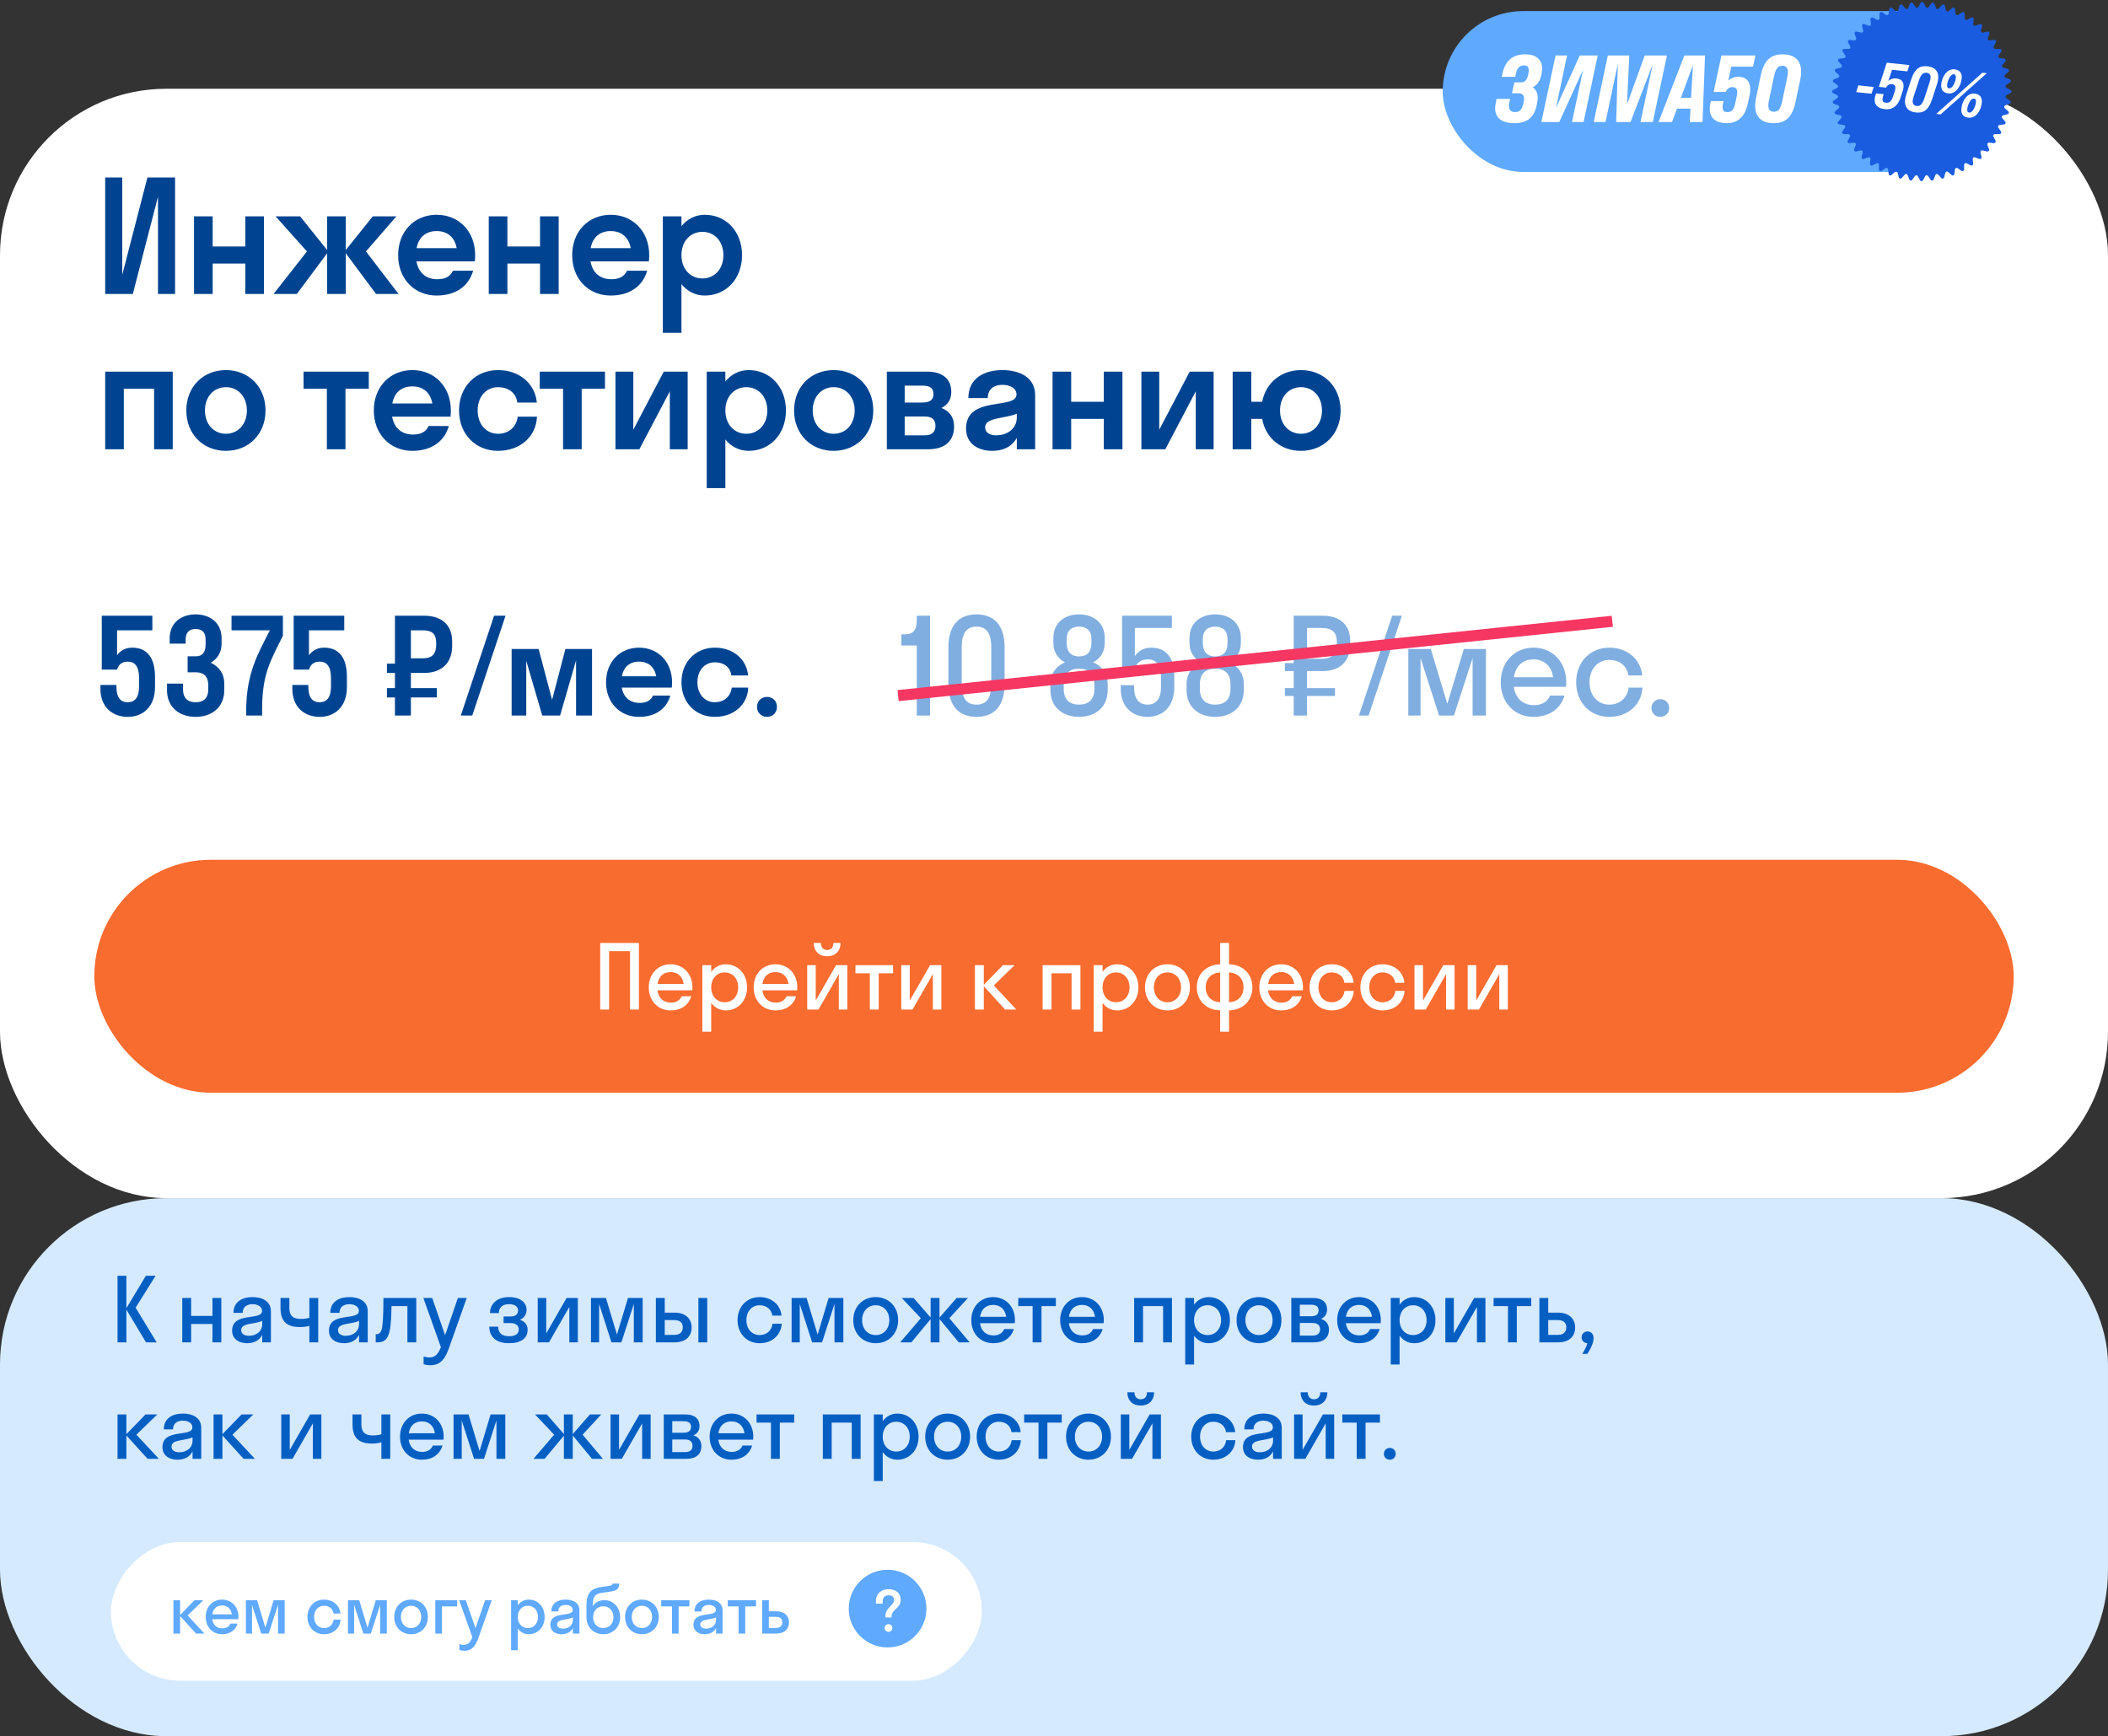
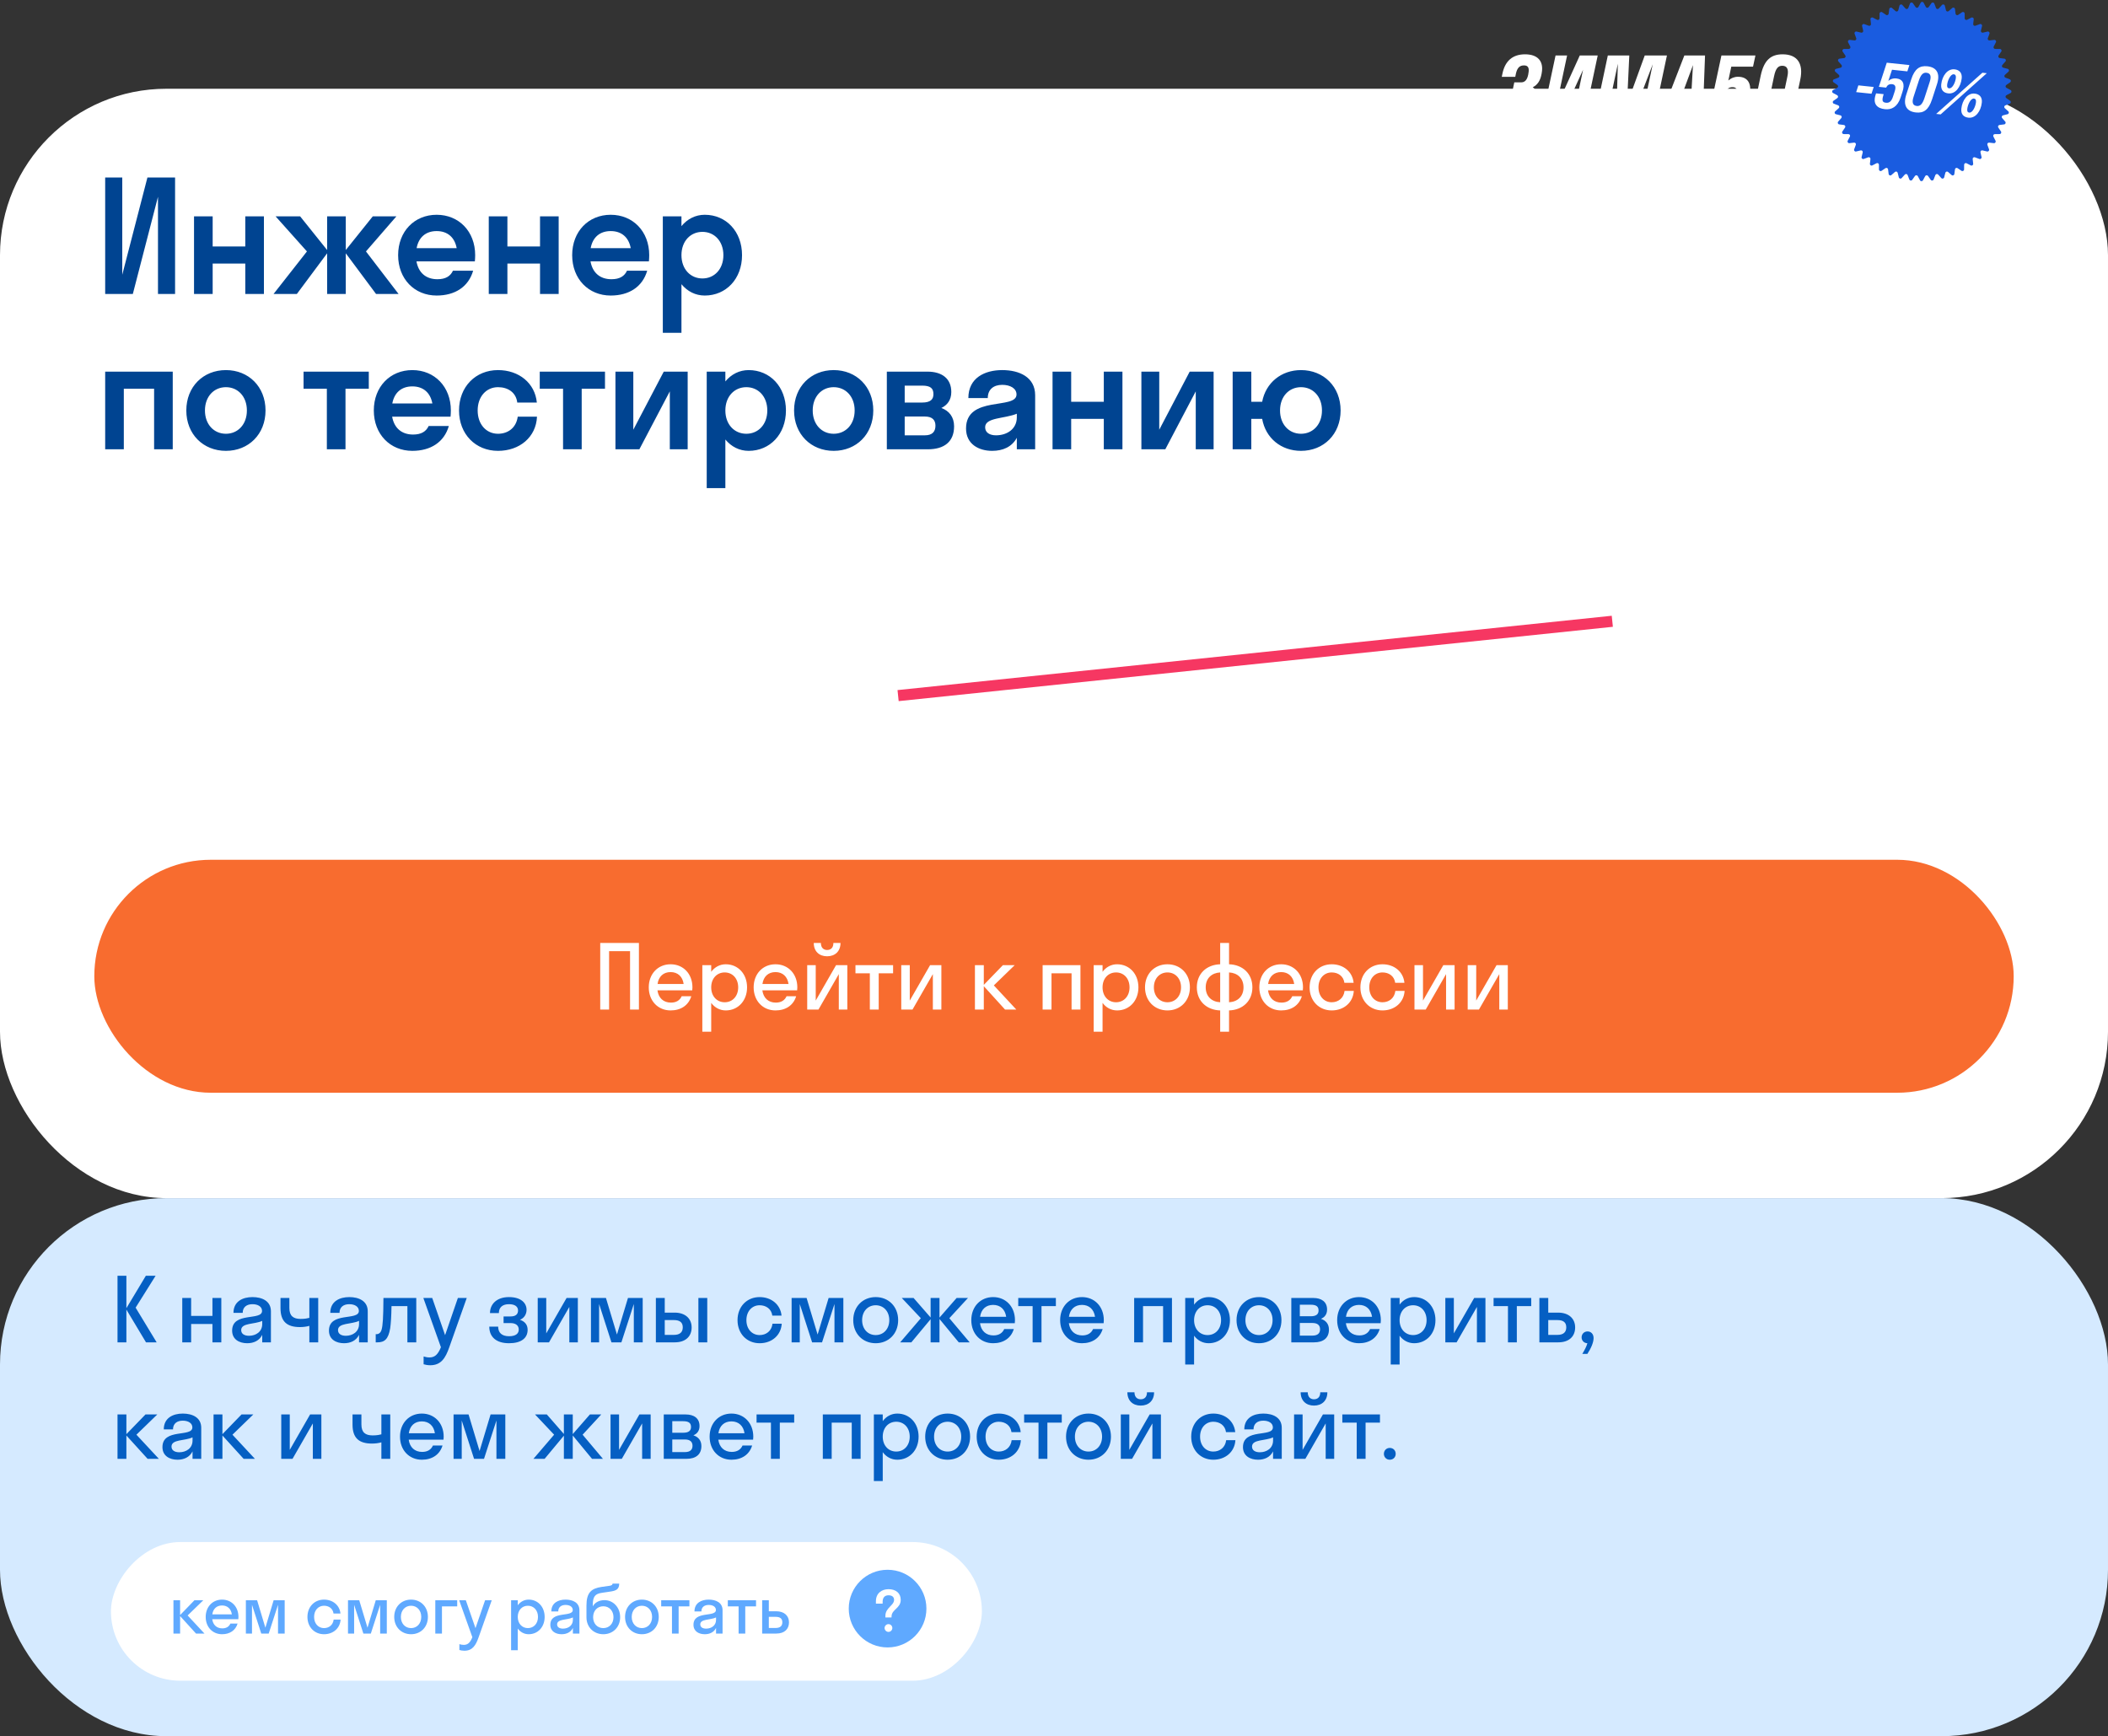
<svg xmlns="http://www.w3.org/2000/svg" width="380" height="313" viewBox="0 0 380 313" fill="none">
  <rect x="0" y="0" width="380" height="313" fill="#333333" stroke="none" />
  <rect y="16" width="380" height="200" rx="30" fill="white" />
  <path d="M26.576 32H31.56V53H28.48V35.472L23.944 53H18.96V32H22.04V49.528L26.576 32ZM38.336 53H34.976V39H38.336V44.432H44.216V39H47.576V53H44.216V47.512H38.336V53ZM62.331 39V45.076L67.203 39H71.459L65.971 45.328L71.851 53H67.791L62.331 45.664V53H58.971V45.664L53.511 53H49.311L55.331 45.328L49.675 39H54.099L58.971 45.076V39H62.331ZM85.601 47.12H75.073C75.437 49.164 76.781 50.34 78.853 50.34C80.337 50.34 81.205 49.78 81.653 48.8H85.293C84.453 51.712 82.017 53.28 78.713 53.28C74.709 53.28 71.769 50.284 71.769 46C71.769 41.716 74.709 38.72 78.713 38.72C82.717 38.72 85.657 41.716 85.657 46C85.657 46.392 85.629 46.756 85.601 47.12ZM78.713 41.66C76.753 41.66 75.465 42.78 75.101 44.74H82.325C81.961 42.78 80.673 41.66 78.713 41.66ZM91.468 53H88.108V39H91.468V44.432H97.348V39H100.708V53H97.348V47.512H91.468V53ZM116.976 47.12H106.448C106.812 49.164 108.156 50.34 110.228 50.34C111.712 50.34 112.58 49.78 113.028 48.8H116.668C115.828 51.712 113.392 53.28 110.088 53.28C106.084 53.28 103.144 50.284 103.144 46C103.144 41.716 106.084 38.72 110.088 38.72C114.092 38.72 117.032 41.716 117.032 46C117.032 46.392 117.004 46.756 116.976 47.12ZM110.088 41.66C108.128 41.66 106.84 42.78 106.476 44.74H113.7C113.336 42.78 112.048 41.66 110.088 41.66ZM122.843 60H119.483V39H122.843V40.764C123.907 39.476 125.363 38.72 127.043 38.72C130.879 38.72 133.763 41.716 133.763 46C133.763 50.284 130.879 53.28 127.043 53.28C125.363 53.28 123.907 52.524 122.843 51.236V60ZM126.623 50.2C128.779 50.2 130.403 48.52 130.403 46C130.403 43.48 128.779 41.8 126.623 41.8C124.467 41.8 122.843 43.48 122.843 46C122.843 48.52 124.467 50.2 126.623 50.2ZM22.32 81H18.96V67H31.14V81H27.78V70.08H22.32V81ZM40.725 81.28C36.638 81.28 33.586 78.284 33.586 74C33.586 69.716 36.638 66.72 40.725 66.72C44.813 66.72 47.865 69.716 47.865 74C47.865 78.284 44.813 81.28 40.725 81.28ZM40.725 78.2C42.882 78.2 44.505 76.52 44.505 74C44.505 71.48 42.882 69.8 40.725 69.8C38.569 69.8 36.946 71.48 36.946 74C36.946 76.52 38.569 78.2 40.725 78.2ZM62.281 81H58.921V70.08H54.721V67H66.481V70.08H62.281V81ZM81.218 75.12H70.69C71.054 77.164 72.398 78.34 74.47 78.34C75.954 78.34 76.822 77.78 77.27 76.8H80.91C80.07 79.712 77.634 81.28 74.33 81.28C70.326 81.28 67.386 78.284 67.386 74C67.386 69.716 70.326 66.72 74.33 66.72C78.334 66.72 81.274 69.716 81.274 74C81.274 74.392 81.246 74.756 81.218 75.12ZM74.33 69.66C72.37 69.66 71.082 70.78 70.718 72.74H77.942C77.578 70.78 76.29 69.66 74.33 69.66ZM93.246 72.572C93.022 70.724 91.538 69.8 89.774 69.8C87.674 69.8 86.106 71.48 86.106 74C86.106 76.52 87.674 78.2 89.774 78.2C91.538 78.2 93.05 77.164 93.33 75.12H96.802C96.634 78.816 93.666 81.28 89.774 81.28C85.742 81.28 82.746 78.284 82.746 74C82.746 69.716 85.742 66.72 89.774 66.72C93.554 66.72 96.438 69.072 96.774 72.572H93.246ZM104.859 81H101.499V70.08H97.299V67H109.059V70.08H104.859V81ZM123.964 81H120.744V70.556L115.256 81H110.944V67H114.164V77.472L119.652 67H123.964V81ZM130.758 88H127.398V67H130.758V68.764C131.822 67.476 133.278 66.72 134.958 66.72C138.794 66.72 141.678 69.716 141.678 74C141.678 78.284 138.794 81.28 134.958 81.28C133.278 81.28 131.822 80.524 130.758 79.236V88ZM134.538 78.2C136.694 78.2 138.318 76.52 138.318 74C138.318 71.48 136.694 69.8 134.538 69.8C132.382 69.8 130.758 71.48 130.758 74C130.758 76.52 132.382 78.2 134.538 78.2ZM150.284 81.28C146.196 81.28 143.144 78.284 143.144 74C143.144 69.716 146.196 66.72 150.284 66.72C154.372 66.72 157.424 69.716 157.424 74C157.424 78.284 154.372 81.28 150.284 81.28ZM150.284 78.2C152.44 78.2 154.064 76.52 154.064 74C154.064 71.48 152.44 69.8 150.284 69.8C148.128 69.8 146.504 71.48 146.504 74C146.504 76.52 148.128 78.2 150.284 78.2ZM159.866 81V67H167.202C169.75 67 171.486 68.204 171.486 70.668C171.486 72.096 170.786 73.02 169.694 73.552C171.094 74.056 171.99 75.176 171.99 76.856C171.99 79.628 170.226 81 167.258 81H159.866ZM163.086 69.52V72.572H166.222C167.762 72.572 168.266 71.984 168.266 71.06C168.266 70.024 167.762 69.52 166.222 69.52H163.086ZM163.086 75.092V78.48H166.726C168.042 78.48 168.63 77.836 168.63 76.744C168.63 75.708 168.042 75.092 166.726 75.092H163.086ZM178.847 81.28C176.439 81.28 174.143 80.076 174.143 77.248C174.143 71.228 183.243 73.916 183.243 71.116C183.243 70.024 182.123 69.38 180.667 69.38C179.127 69.38 178.063 70.192 178.063 71.76H174.563C174.563 68.12 177.531 66.72 180.667 66.72C183.747 66.72 186.603 67.98 186.603 71.256V81H183.299V78.928C182.403 80.58 180.779 81.28 178.847 81.28ZM177.587 77.024C177.587 78.004 178.427 78.48 179.547 78.48C181.507 78.48 183.299 77.36 183.299 75.232V74.588C181.059 75.512 177.587 75.232 177.587 77.024ZM193.097 81H189.737V67H193.097V72.432H198.977V67H202.337V81H198.977V75.512H193.097V81ZM218.773 81H215.553V70.556L210.065 81H205.753V67H208.973V77.472L214.461 67H218.773V81ZM225.566 81H222.206V67H225.566V72.432H227.526C228.17 69.016 230.97 66.72 234.526 66.72C238.614 66.72 241.666 69.716 241.666 74C241.666 78.284 238.614 81.28 234.526 81.28C230.942 81.28 228.142 78.984 227.526 75.512H225.566V81ZM234.526 78.2C236.682 78.2 238.306 76.52 238.306 74C238.306 71.48 236.682 69.8 234.526 69.8C232.37 69.8 230.746 71.48 230.746 74C230.746 76.52 232.37 78.2 234.526 78.2Z" fill="#004491" />
-   <path d="M21.104 113.64V118.128C21.704 117.288 22.616 116.76 23.816 116.76C26.528 116.76 27.944 118.584 27.944 122.04V123.864C27.944 127.416 25.76 129.24 23.048 129.24C20.288 129.24 18.104 127.488 18.104 124.2V123.48H20.984V123.72C20.984 125.856 21.776 126.6 23.048 126.6C24.248 126.6 25.064 125.784 25.064 123.864V122.184C25.064 120.072 24.248 119.28 23.048 119.28C21.824 119.28 21.32 119.976 21.104 120.72H18.344V111H27.464V113.64H21.104ZM35.266 121.2H33.826V118.32H35.266C36.37 118.32 37.066 117.744 37.066 116.16V115.32C37.066 113.928 36.37 113.4 35.266 113.4C34.186 113.4 33.466 113.928 33.466 115.32V116.04H30.586V115.08C30.586 112.272 32.674 110.76 35.266 110.76C37.858 110.76 39.946 112.272 39.946 115.08V116.04C39.946 117.648 39.178 118.8 37.978 119.472C39.442 120.144 40.426 121.416 40.426 123.24V124.44C40.426 127.56 38.122 129.24 35.266 129.24C32.41 129.24 30.106 127.56 30.106 124.44V123.24H32.986V124.2C32.986 125.928 33.898 126.6 35.266 126.6C36.658 126.6 37.546 125.928 37.546 124.2V123.6C37.546 121.848 36.658 121.2 35.266 121.2ZM47.255 127.68V129H44.375V128.184C44.375 121.344 46.559 117.744 48.647 113.64H41.735V111H50.999V114.6C48.911 118.872 47.255 121.392 47.255 127.68ZM55.698 113.64V118.128C56.298 117.288 57.21 116.76 58.41 116.76C61.122 116.76 62.538 118.584 62.538 122.04V123.864C62.538 127.416 60.354 129.24 57.642 129.24C54.882 129.24 52.698 127.488 52.698 124.2V123.48H55.578V123.72C55.578 125.856 56.37 126.6 57.642 126.6C58.842 126.6 59.658 125.784 59.658 123.864V122.184C59.658 120.072 58.842 119.28 57.642 119.28C56.418 119.28 55.914 119.976 55.698 120.72H52.938V111H62.058V113.64H55.698ZM74.071 129H71.191V125.736H69.751V124.056H71.191V121.32H69.751V119.64H71.191V111H76.447C79.399 111 81.511 112.464 81.511 115.68V116.4C81.511 119.736 79.399 121.32 76.447 121.32H74.071V124.056H78.751V125.736H74.071V129ZM76.207 113.64H74.071V118.68H76.207C77.695 118.68 78.631 118.128 78.631 116.16V115.92C78.631 114.096 77.695 113.64 76.207 113.64ZM85.131 129H83.067L89.067 111H91.131L85.131 129ZM100.963 129H97.747L94.867 119.136V129H92.227V117H97.099L99.523 126.168L101.923 117H106.723V129H103.843V119.064L100.963 129ZM121.102 123.96H112.078C112.39 125.712 113.542 126.72 115.318 126.72C116.59 126.72 117.334 126.24 117.718 125.4H120.838C120.118 127.896 118.03 129.24 115.198 129.24C111.766 129.24 109.246 126.672 109.246 123C109.246 119.328 111.766 116.76 115.198 116.76C118.63 116.76 121.15 119.328 121.15 123C121.15 123.336 121.126 123.648 121.102 123.96ZM115.198 119.28C113.518 119.28 112.414 120.24 112.102 121.92H118.294C117.982 120.24 116.878 119.28 115.198 119.28ZM131.84 121.776C131.648 120.192 130.376 119.4 128.864 119.4C127.064 119.4 125.72 120.84 125.72 123C125.72 125.16 127.064 126.6 128.864 126.6C130.376 126.6 131.672 125.712 131.912 123.96H134.888C134.744 127.128 132.2 129.24 128.864 129.24C125.408 129.24 122.84 126.672 122.84 123C122.84 119.328 125.408 116.76 128.864 116.76C132.104 116.76 134.576 118.776 134.864 121.776H131.84ZM138.26 129.24C137.228 129.24 136.46 128.448 136.46 127.44C136.46 126.408 137.228 125.64 138.26 125.64C139.316 125.64 140.06 126.408 140.06 127.44C140.06 128.448 139.316 129.24 138.26 129.24Z" fill="#004491" />
-   <path opacity="0.5" d="M165.264 111.816V111H167.664V129H165.264V116.376H162.48V114.36H163.056C164.616 114.36 165.264 113.616 165.264 111.816ZM176.03 129.24C172.886 129.24 170.966 127.296 170.966 123.336V116.664C170.966 112.728 172.886 110.76 176.03 110.76C179.198 110.76 181.094 112.728 181.094 116.664V123.336C181.094 127.296 179.198 129.24 176.03 129.24ZM176.03 127.032C177.686 127.032 178.694 126.048 178.694 123.336V116.664C178.694 113.976 177.686 112.968 176.03 112.968C174.374 112.968 173.366 113.976 173.366 116.664V123.336C173.366 126.048 174.35 127.032 176.03 127.032ZM189.356 123.36C189.356 121.416 190.412 120.072 191.972 119.4C190.724 118.752 189.884 117.576 189.884 115.896V115.032C189.884 112.248 191.948 110.76 194.516 110.76C197.084 110.76 199.148 112.248 199.148 115.032V115.896C199.148 117.576 198.308 118.752 197.06 119.4C198.62 120.072 199.676 121.416 199.676 123.36V124.416C199.676 127.56 197.372 129.24 194.516 129.24C191.66 129.24 189.356 127.56 189.356 124.416V123.36ZM192.284 115.248V115.872C192.284 117.6 193.172 118.344 194.516 118.344C195.884 118.344 196.748 117.6 196.748 115.872V115.248C196.748 113.64 195.836 112.968 194.516 112.968C193.22 112.968 192.284 113.64 192.284 115.248ZM191.756 123.384V124.2C191.756 126.168 192.86 127.032 194.516 127.032C196.196 127.032 197.276 126.168 197.276 124.2V123.384C197.276 121.368 196.196 120.552 194.516 120.552C192.86 120.552 191.756 121.368 191.756 123.384ZM204.579 113.208V118.296C205.179 117.36 206.187 116.76 207.507 116.76C210.243 116.76 211.683 118.56 211.683 121.992V123.912C211.683 127.44 209.547 129.24 206.883 129.24C204.171 129.24 202.035 127.488 202.035 124.2V123.528H204.435V123.816C204.435 126.096 205.371 127.032 206.883 127.032C208.299 127.032 209.283 126.072 209.283 123.912V122.136C209.283 119.76 208.323 118.872 206.883 118.872C205.443 118.872 204.747 119.736 204.579 120.72H202.275V111H211.251V113.208H204.579ZM213.895 123.36C213.895 121.416 214.951 120.072 216.511 119.4C215.263 118.752 214.423 117.576 214.423 115.896V115.032C214.423 112.248 216.487 110.76 219.055 110.76C221.623 110.76 223.687 112.248 223.687 115.032V115.896C223.687 117.576 222.847 118.752 221.599 119.4C223.159 120.072 224.215 121.416 224.215 123.36V124.416C224.215 127.56 221.911 129.24 219.055 129.24C216.199 129.24 213.895 127.56 213.895 124.416V123.36ZM216.823 115.248V115.872C216.823 117.6 217.711 118.344 219.055 118.344C220.423 118.344 221.287 117.6 221.287 115.872V115.248C221.287 113.64 220.375 112.968 219.055 112.968C217.759 112.968 216.823 113.64 216.823 115.248ZM216.295 123.384V124.2C216.295 126.168 217.399 127.032 219.055 127.032C220.735 127.032 221.815 126.168 221.815 124.2V123.384C221.815 121.368 220.735 120.552 219.055 120.552C217.399 120.552 216.295 121.368 216.295 123.384ZM235.609 129H233.209V125.472H231.625V124.056H233.209V120.984H231.625V119.544H233.209V111H238.417C241.321 111 243.385 112.44 243.385 115.512V116.232C243.385 119.424 241.321 120.984 238.417 120.984H235.609V124.056H240.649V125.472H235.609V129ZM238.177 113.208H235.609V118.776H238.177C239.905 118.776 240.985 118.104 240.985 115.992V115.752C240.985 113.76 239.905 113.208 238.177 113.208ZM246.716 129H244.964L250.964 111H252.716L246.716 129ZM262.102 129H259.414L256.078 118.632V129H253.87V117H257.926L260.902 126.888L263.878 117H267.862V129H265.462V118.632L262.102 129ZM282.296 123.816H272.888C273.176 125.904 274.52 127.128 276.536 127.128C278 127.128 278.96 126.48 279.44 125.4H282.032C281.288 127.872 279.2 129.24 276.44 129.24C273.032 129.24 270.536 126.672 270.536 123C270.536 119.328 273.032 116.76 276.44 116.76C279.848 116.76 282.344 119.328 282.344 123C282.344 123.288 282.32 123.552 282.296 123.816ZM276.44 118.872C274.496 118.872 273.2 120.072 272.912 122.088H279.968C279.68 120.072 278.36 118.872 276.44 118.872ZM293.538 121.776C293.298 119.952 291.834 118.968 290.106 118.968C288.066 118.968 286.53 120.576 286.53 123C286.53 125.424 288.066 127.032 290.106 127.032C291.858 127.032 293.346 125.952 293.586 123.96H296.082C295.89 127.128 293.37 129.24 290.106 129.24C286.674 129.24 284.13 126.672 284.13 123C284.13 119.328 286.674 116.76 290.106 116.76C293.274 116.76 295.746 118.776 296.034 121.776H293.538ZM299.286 129.24C298.374 129.24 297.702 128.544 297.702 127.656C297.702 126.744 298.374 126.048 299.286 126.048C300.246 126.048 300.894 126.744 300.894 127.656C300.894 128.544 300.246 129.24 299.286 129.24Z" fill="#055FC3" />
  <line x1="161.896" y1="125.404" x2="290.645" y2="112.005" stroke="#F63762" stroke-width="2" />
  <rect x="17" y="155" width="346" height="42" rx="21" fill="#F86C2F" />
  <path d="M109.8 182H108.2V170H115.176V182H113.576V171.472H109.8V182ZM124.791 178.544H118.519C118.711 179.936 119.607 180.752 120.951 180.752C121.927 180.752 122.567 180.32 122.887 179.6H124.615C124.119 181.248 122.727 182.16 120.887 182.16C118.615 182.16 116.951 180.448 116.951 178C116.951 175.552 118.615 173.84 120.887 173.84C123.159 173.84 124.823 175.552 124.823 178C124.823 178.192 124.807 178.368 124.791 178.544ZM120.887 175.248C119.591 175.248 118.727 176.048 118.535 177.392H123.239C123.047 176.048 122.167 175.248 120.887 175.248ZM128.206 186H126.606V174H128.206V175.2C128.83 174.352 129.758 173.84 130.83 173.84C133.022 173.84 134.67 175.552 134.67 178C134.67 180.448 133.022 182.16 130.83 182.16C129.758 182.16 128.83 181.648 128.206 180.8V186ZM130.638 180.688C132.03 180.688 133.07 179.616 133.07 178C133.07 176.384 132.03 175.312 130.638 175.312C129.246 175.312 128.206 176.384 128.206 178C128.206 179.616 129.246 180.688 130.638 180.688ZM143.698 178.544H137.426C137.618 179.936 138.514 180.752 139.858 180.752C140.834 180.752 141.474 180.32 141.794 179.6H143.522C143.026 181.248 141.634 182.16 139.794 182.16C137.522 182.16 135.858 180.448 135.858 178C135.858 175.552 137.522 173.84 139.794 173.84C142.066 173.84 143.73 175.552 143.73 178C143.73 178.192 143.714 178.368 143.698 178.544ZM139.794 175.248C138.498 175.248 137.634 176.048 137.442 177.392H142.146C141.954 176.048 141.074 175.248 139.794 175.248ZM150.232 170H151.512C151.512 171.504 150.536 172.4 149.096 172.4C147.672 172.4 146.696 171.504 146.696 170H147.976C147.976 170.896 148.504 171.264 149.096 171.264C149.736 171.264 150.232 170.896 150.232 170ZM152.744 182H151.208V175.616L147.544 182H145.512V174H147.048V180.384L150.712 174H152.744V182ZM158.402 182H156.802V175.472H154.21V174H160.994V175.472H158.402V182ZM169.697 182H168.161V175.616L164.497 182H162.465V174H164.001V180.384L167.665 174H169.697V182ZM177.347 174V177.552L180.787 174H182.915L179.155 177.648L183.203 182H181.171L177.347 177.792V182H175.747V174H177.347ZM189.55 182H187.95V174H194.766V182H193.166V175.472H189.55V182ZM198.753 186H197.153V174H198.753V175.2C199.377 174.352 200.305 173.84 201.377 173.84C203.569 173.84 205.217 175.552 205.217 178C205.217 180.448 203.569 182.16 201.377 182.16C200.305 182.16 199.377 181.648 198.753 180.8V186ZM201.185 180.688C202.577 180.688 203.617 179.616 203.617 178C203.617 176.384 202.577 175.312 201.185 175.312C199.793 175.312 198.753 176.384 198.753 178C198.753 179.616 199.793 180.688 201.185 180.688ZM210.453 182.16C208.133 182.16 206.405 180.448 206.405 178C206.405 175.552 208.133 173.84 210.453 173.84C212.773 173.84 214.501 175.552 214.501 178C214.501 180.448 212.773 182.16 210.453 182.16ZM210.453 180.688C211.845 180.688 212.901 179.616 212.901 178C212.901 176.384 211.845 175.312 210.453 175.312C209.061 175.312 208.005 176.384 208.005 178C208.005 179.616 209.061 180.688 210.453 180.688ZM219.956 180.688V175.312C218.436 175.392 217.348 176.352 217.348 178C217.348 179.648 218.436 180.608 219.956 180.688ZM221.556 175.312V180.688C223.076 180.608 224.164 179.648 224.164 178C224.164 176.352 223.076 175.392 221.556 175.312ZM221.556 186H219.956V182.16C217.508 182.08 215.748 180.48 215.748 178C215.748 175.52 217.508 173.92 219.956 173.84V170H221.556V173.84C224.004 173.92 225.764 175.52 225.764 178C225.764 180.48 224.004 182.08 221.556 182.16V186ZM234.854 178.544H228.582C228.774 179.936 229.67 180.752 231.014 180.752C231.99 180.752 232.63 180.32 232.95 179.6H234.678C234.182 181.248 232.79 182.16 230.95 182.16C228.678 182.16 227.014 180.448 227.014 178C227.014 175.552 228.678 173.84 230.95 173.84C233.222 173.84 234.886 175.552 234.886 178C234.886 178.192 234.87 178.368 234.854 178.544ZM230.95 175.248C229.654 175.248 228.79 176.048 228.598 177.392H233.302C233.11 176.048 232.23 175.248 230.95 175.248ZM242.348 177.184C242.188 175.968 241.212 175.312 240.06 175.312C238.7 175.312 237.676 176.384 237.676 178C237.676 179.616 238.7 180.688 240.06 180.688C241.228 180.688 242.22 179.968 242.38 178.64H244.044C243.916 180.752 242.236 182.16 240.06 182.16C237.772 182.16 236.076 180.448 236.076 178C236.076 175.552 237.772 173.84 240.06 173.84C242.172 173.84 243.82 175.184 244.012 177.184H242.348ZM251.505 177.184C251.345 175.968 250.369 175.312 249.217 175.312C247.857 175.312 246.833 176.384 246.833 178C246.833 179.616 247.857 180.688 249.217 180.688C250.385 180.688 251.377 179.968 251.537 178.64H253.201C253.073 180.752 251.393 182.16 249.217 182.16C246.929 182.16 245.233 180.448 245.233 178C245.233 175.552 246.929 173.84 249.217 173.84C251.329 173.84 252.977 175.184 253.169 177.184H251.505ZM262.213 182H260.677V175.616L257.013 182H254.981V174H256.517V180.384L260.181 174H262.213V182ZM271.807 182H270.271V175.616L266.607 182H264.575V174H266.111V180.384L269.775 174H271.807V182Z" fill="white" />
  <rect y="216" width="380" height="97" rx="30" fill="#D5EAFF" />
  <path d="M22.784 230V235.84L26.288 230H28.048L24.448 235.744L28.24 242H26.32L22.784 236.096V242H21.184V230H22.784ZM34.456 242H32.856V234H34.456V237.232H38.296V234H39.896V242H38.296V238.688H34.456V242ZM44.566 242.16C43.142 242.16 41.846 241.472 41.846 239.888C41.846 236.432 47.238 238.16 47.238 236.336C47.238 235.552 46.486 235.12 45.51 235.12C44.47 235.12 43.75 235.648 43.75 236.688H42.086C42.086 234.624 43.75 233.84 45.51 233.84C47.238 233.84 48.838 234.544 48.838 236.4V242H47.27V240.656C46.742 241.712 45.718 242.16 44.566 242.16ZM43.478 239.792C43.478 240.48 44.07 240.816 44.886 240.816C46.118 240.816 47.27 240.096 47.27 238.704V238.128C45.91 238.784 43.478 238.448 43.478 239.792ZM55.764 237.584V234H57.364V242H55.764V239.024C55.316 239.168 54.629 239.248 54.069 239.248C51.717 239.248 50.565 238.24 50.565 235.824V234H52.164V235.808C52.164 237.248 52.885 237.776 54.197 237.776C54.98 237.776 55.461 237.664 55.764 237.584ZM62.019 242.16C60.595 242.16 59.299 241.472 59.299 239.888C59.299 236.432 64.691 238.16 64.691 236.336C64.691 235.552 63.939 235.12 62.963 235.12C61.923 235.12 61.203 235.648 61.203 236.688H59.539C59.539 234.624 61.203 233.84 62.963 233.84C64.691 233.84 66.291 234.544 66.291 236.4V242H64.723V240.656C64.195 241.712 63.171 242.16 62.019 242.16ZM60.931 239.792C60.931 240.48 61.523 240.816 62.339 240.816C63.571 240.816 64.723 240.096 64.723 238.704V238.128C63.363 238.784 60.931 238.448 60.931 239.792ZM75.04 242H73.44V235.472H70.576C70.544 237.344 70.464 238.608 70.336 239.472C70 241.472 69.296 242 68.016 242H67.728V240.528H67.856C68.288 240.528 68.64 240.272 68.8 239.664C68.992 238.976 69.104 237.6 69.12 234H75.04V242ZM80.987 242.896C80.315 244.8 79.531 246.128 77.563 246.128C77.115 246.128 76.667 246.048 76.363 245.952V244.544C76.667 244.64 77.035 244.72 77.419 244.72C78.427 244.72 78.971 244.128 79.483 242.88L76.315 234H77.915L80.235 240.704L82.539 234H84.139L80.987 242.896ZM90.777 237.328H92.041C92.921 237.328 93.385 236.96 93.385 236.256C93.385 235.584 92.857 235.12 91.753 235.12C90.585 235.12 89.929 235.696 89.929 236.72H88.329C88.329 235.152 89.497 233.84 91.753 233.84C93.881 233.84 94.921 234.88 94.921 236.128C94.921 236.912 94.521 237.6 93.737 237.936C94.633 238.24 95.113 238.848 95.113 239.744C95.113 241.248 93.945 242.16 91.753 242.16C89.513 242.16 88.201 241.072 88.201 239.168H89.801C89.801 240.256 90.457 240.896 91.769 240.896C93.017 240.896 93.513 240.384 93.513 239.696C93.513 238.944 92.953 238.528 92.041 238.528H90.777V237.328ZM104.166 242H102.63V235.616L98.966 242H96.934V234H98.47V240.384L102.134 234H104.166V242ZM112.016 242H110.224L108 235.088V242H106.528V234H109.232L111.216 240.592L113.2 234H115.856V242H114.256V235.088L112.016 242ZM124.679 239.312C124.679 240.896 123.623 242 121.623 242H118.231V234H119.831V236.64H121.607C123.543 236.64 124.679 237.728 124.679 239.312ZM127.495 242H125.895V234H127.495V242ZM121.479 237.984H119.831V240.656H121.479C122.567 240.656 123.079 240.16 123.079 239.296C123.079 238.416 122.567 237.984 121.479 237.984ZM139.223 237.184C139.063 235.968 138.087 235.312 136.935 235.312C135.575 235.312 134.551 236.384 134.551 238C134.551 239.616 135.575 240.688 136.935 240.688C138.103 240.688 139.095 239.968 139.255 238.64H140.919C140.791 240.752 139.111 242.16 136.935 242.16C134.647 242.16 132.951 240.448 132.951 238C132.951 235.552 134.647 233.84 136.935 233.84C139.047 233.84 140.695 235.184 140.887 237.184H139.223ZM148.188 242H146.396L144.172 235.088V242H142.7V234H145.404L147.388 240.592L149.372 234H152.028V242H150.428V235.088L148.188 242ZM157.859 242.16C155.539 242.16 153.811 240.448 153.811 238C153.811 235.552 155.539 233.84 157.859 233.84C160.179 233.84 161.907 235.552 161.907 238C161.907 240.448 160.179 242.16 157.859 242.16ZM157.859 240.688C159.251 240.688 160.307 239.616 160.307 238C160.307 236.384 159.251 235.312 157.859 235.312C156.467 235.312 155.411 236.384 155.411 238C155.411 239.616 156.467 240.688 157.859 240.688ZM169.358 234V237.536L172.446 234H174.494L171.134 237.648L174.798 242H172.83L169.358 237.792V242H167.758V237.824L164.286 242H162.27L165.998 237.648L162.558 234H164.686L167.758 237.52V234H169.358ZM182.932 238.544H176.66C176.852 239.936 177.748 240.752 179.092 240.752C180.068 240.752 180.708 240.32 181.028 239.6H182.756C182.26 241.248 180.868 242.16 179.028 242.16C176.756 242.16 175.092 240.448 175.092 238C175.092 235.552 176.756 233.84 179.028 233.84C181.3 233.84 182.964 235.552 182.964 238C182.964 238.192 182.948 238.368 182.932 238.544ZM179.028 235.248C177.732 235.248 176.868 236.048 176.676 237.392H181.38C181.188 236.048 180.308 235.248 179.028 235.248ZM187.746 242H186.146V235.472H183.554V234H190.338V235.472H187.746V242ZM198.948 238.544H192.676C192.868 239.936 193.764 240.752 195.108 240.752C196.084 240.752 196.724 240.32 197.044 239.6H198.772C198.276 241.248 196.884 242.16 195.044 242.16C192.772 242.16 191.108 240.448 191.108 238C191.108 235.552 192.772 233.84 195.044 233.84C197.316 233.84 198.98 235.552 198.98 238C198.98 238.192 198.964 238.368 198.948 238.544ZM195.044 235.248C193.748 235.248 192.884 236.048 192.692 237.392H197.396C197.204 236.048 196.324 235.248 195.044 235.248ZM206.05 242H204.45V234H211.266V242H209.666V235.472H206.05V242ZM215.253 246H213.653V234H215.253V235.2C215.877 234.352 216.805 233.84 217.877 233.84C220.069 233.84 221.717 235.552 221.717 238C221.717 240.448 220.069 242.16 217.877 242.16C216.805 242.16 215.877 241.648 215.253 240.8V246ZM217.685 240.688C219.077 240.688 220.117 239.616 220.117 238C220.117 236.384 219.077 235.312 217.685 235.312C216.293 235.312 215.253 236.384 215.253 238C215.253 239.616 216.293 240.688 217.685 240.688ZM226.953 242.16C224.633 242.16 222.905 240.448 222.905 238C222.905 235.552 224.633 233.84 226.953 233.84C229.273 233.84 231.001 235.552 231.001 238C231.001 240.448 229.273 242.16 226.953 242.16ZM226.953 240.688C228.345 240.688 229.401 239.616 229.401 238C229.401 236.384 228.345 235.312 226.953 235.312C225.561 235.312 224.505 236.384 224.505 238C224.505 239.616 225.561 240.688 226.953 240.688ZM232.778 242V234H236.746C238.218 234 239.226 234.688 239.226 236.08C239.226 236.928 238.81 237.472 238.122 237.76C239.002 238.048 239.562 238.688 239.562 239.696C239.562 241.232 238.538 242 236.874 242H232.778ZM236.282 235.216H234.314V237.296H236.282C237.274 237.296 237.69 236.928 237.69 236.256C237.69 235.536 237.274 235.216 236.282 235.216ZM236.602 238.512H234.314V240.784H236.602C237.498 240.784 237.962 240.384 237.962 239.648C237.962 238.912 237.498 238.512 236.602 238.512ZM248.885 238.544H242.613C242.805 239.936 243.701 240.752 245.045 240.752C246.021 240.752 246.661 240.32 246.981 239.6H248.709C248.213 241.248 246.821 242.16 244.981 242.16C242.709 242.16 241.045 240.448 241.045 238C241.045 235.552 242.709 233.84 244.981 233.84C247.253 233.84 248.917 235.552 248.917 238C248.917 238.192 248.901 238.368 248.885 238.544ZM244.981 235.248C243.685 235.248 242.821 236.048 242.629 237.392H247.333C247.141 236.048 246.261 235.248 244.981 235.248ZM252.3 246H250.7V234H252.3V235.2C252.924 234.352 253.852 233.84 254.924 233.84C257.116 233.84 258.764 235.552 258.764 238C258.764 240.448 257.116 242.16 254.924 242.16C253.852 242.16 252.924 241.648 252.3 240.8V246ZM254.732 240.688C256.124 240.688 257.164 239.616 257.164 238C257.164 236.384 256.124 235.312 254.732 235.312C253.34 235.312 252.3 236.384 252.3 238C252.3 239.616 253.34 240.688 254.732 240.688ZM267.775 242H266.239V235.616L262.575 242H260.543V234H262.079V240.384L265.743 234H267.775V242ZM273.433 242H271.833V235.472H269.241V234H276.025V235.472H273.433V242ZM283.945 239.312C283.945 240.896 282.889 242 280.889 242H277.497V234H279.097V236.64H280.873C282.809 236.64 283.945 237.728 283.945 239.312ZM280.745 237.984H279.097V240.656H280.745C281.833 240.656 282.345 240.16 282.345 239.296C282.345 238.416 281.833 237.984 280.745 237.984ZM287.269 241.232C287.269 242.016 286.821 243.056 286.149 244.08H285.237C285.669 243.36 285.989 242.752 286.149 242.16C285.541 242.144 285.109 241.68 285.109 241.104C285.109 240.496 285.557 240.032 286.181 240.032C286.789 240.032 287.269 240.48 287.269 241.232ZM22.784 255V258.552L26.224 255H28.352L24.592 258.648L28.64 263H26.608L22.784 258.792V263H21.184V255H22.784ZM32.004 263.16C30.58 263.16 29.284 262.472 29.284 260.888C29.284 257.432 34.676 259.16 34.676 257.336C34.676 256.552 33.924 256.12 32.948 256.12C31.908 256.12 31.188 256.648 31.188 257.688H29.524C29.524 255.624 31.188 254.84 32.948 254.84C34.676 254.84 36.276 255.544 36.276 257.4V263H34.708V261.656C34.18 262.712 33.156 263.16 32.004 263.16ZM30.916 260.792C30.916 261.48 31.508 261.816 32.324 261.816C33.556 261.816 34.708 261.096 34.708 259.704V259.128C33.348 259.784 30.916 259.448 30.916 260.792ZM40.096 255V258.552L43.536 255H45.664L41.904 258.648L45.953 263H43.92L40.096 258.792V263H38.496V255H40.096ZM57.932 263H56.396V256.616L52.732 263H50.7V255H52.236V261.384L55.9 255H57.932V263ZM68.749 258.584V255H70.349V263H68.749V260.024C68.301 260.168 67.613 260.248 67.053 260.248C64.701 260.248 63.549 259.24 63.549 256.824V255H65.149V256.808C65.149 258.248 65.869 258.776 67.181 258.776C67.965 258.776 68.445 258.664 68.749 258.584ZM79.948 259.544H73.676C73.868 260.936 74.764 261.752 76.108 261.752C77.084 261.752 77.724 261.32 78.044 260.6H79.772C79.276 262.248 77.884 263.16 76.044 263.16C73.772 263.16 72.108 261.448 72.108 259C72.108 256.552 73.772 254.84 76.044 254.84C78.316 254.84 79.98 256.552 79.98 259C79.98 259.192 79.964 259.368 79.948 259.544ZM76.044 256.248C74.748 256.248 73.884 257.048 73.692 258.392H78.396C78.204 257.048 77.324 256.248 76.044 256.248ZM87.25 263H85.458L83.234 256.088V263H81.762V255H84.466L86.45 261.592L88.434 255H91.09V263H89.49V256.088L87.25 263ZM103.249 255V258.536L106.337 255H108.385L105.025 258.648L108.689 263H106.721L103.249 258.792V263H101.649V258.824L98.177 263H96.161L99.889 258.648L96.449 255H98.577L101.649 258.52V255H103.249ZM117.291 263H115.755V256.616L112.091 263H110.059V255H111.595V261.384L115.259 255H117.291V263ZM119.653 263V255H123.621C125.093 255 126.101 255.688 126.101 257.08C126.101 257.928 125.685 258.472 124.997 258.76C125.877 259.048 126.437 259.688 126.437 260.696C126.437 262.232 125.413 263 123.749 263H119.653ZM123.157 256.216H121.189V258.296H123.157C124.149 258.296 124.565 257.928 124.565 257.256C124.565 256.536 124.149 256.216 123.157 256.216ZM123.477 259.512H121.189V261.784H123.477C124.373 261.784 124.837 261.384 124.837 260.648C124.837 259.912 124.373 259.512 123.477 259.512ZM135.76 259.544H129.488C129.68 260.936 130.576 261.752 131.92 261.752C132.896 261.752 133.536 261.32 133.856 260.6H135.584C135.088 262.248 133.696 263.16 131.856 263.16C129.584 263.16 127.92 261.448 127.92 259C127.92 256.552 129.584 254.84 131.856 254.84C134.128 254.84 135.792 256.552 135.792 259C135.792 259.192 135.776 259.368 135.76 259.544ZM131.856 256.248C130.56 256.248 129.696 257.048 129.504 258.392H134.208C134.016 257.048 133.136 256.248 131.856 256.248ZM140.574 263H138.974V256.472H136.382V255H143.166V256.472H140.574V263ZM149.925 263H148.325V255H155.141V263H153.541V256.472H149.925V263ZM159.128 267H157.528V255H159.128V256.2C159.752 255.352 160.68 254.84 161.752 254.84C163.944 254.84 165.592 256.552 165.592 259C165.592 261.448 163.944 263.16 161.752 263.16C160.68 263.16 159.752 262.648 159.128 261.8V267ZM161.56 261.688C162.952 261.688 163.992 260.616 163.992 259C163.992 257.384 162.952 256.312 161.56 256.312C160.168 256.312 159.128 257.384 159.128 259C159.128 260.616 160.168 261.688 161.56 261.688ZM170.828 263.16C168.508 263.16 166.78 261.448 166.78 259C166.78 256.552 168.508 254.84 170.828 254.84C173.148 254.84 174.876 256.552 174.876 259C174.876 261.448 173.148 263.16 170.828 263.16ZM170.828 261.688C172.22 261.688 173.276 260.616 173.276 259C173.276 257.384 172.22 256.312 170.828 256.312C169.436 256.312 168.38 257.384 168.38 259C168.38 260.616 169.436 261.688 170.828 261.688ZM182.333 258.184C182.173 256.968 181.197 256.312 180.045 256.312C178.685 256.312 177.661 257.384 177.661 259C177.661 260.616 178.685 261.688 180.045 261.688C181.213 261.688 182.205 260.968 182.365 259.64H184.029C183.901 261.752 182.221 263.16 180.045 263.16C177.757 263.16 176.061 261.448 176.061 259C176.061 256.552 177.757 254.84 180.045 254.84C182.157 254.84 183.805 256.184 183.997 258.184H182.333ZM188.808 263H187.208V256.472H184.616V255H191.4V256.472H188.808V263ZM196.218 263.16C193.898 263.16 192.17 261.448 192.17 259C192.17 256.552 193.898 254.84 196.218 254.84C198.538 254.84 200.266 256.552 200.266 259C200.266 261.448 198.538 263.16 196.218 263.16ZM196.218 261.688C197.61 261.688 198.666 260.616 198.666 259C198.666 257.384 197.61 256.312 196.218 256.312C194.826 256.312 193.77 257.384 193.77 259C193.77 260.616 194.826 261.688 196.218 261.688ZM206.763 251H208.043C208.043 252.504 207.067 253.4 205.627 253.4C204.203 253.4 203.227 252.504 203.227 251H204.507C204.507 251.896 205.035 252.264 205.627 252.264C206.267 252.264 206.763 251.896 206.763 251ZM209.275 263H207.739V256.616L204.075 263H202.043V255H203.579V261.384L207.243 255H209.275V263ZM221.005 258.184C220.845 256.968 219.869 256.312 218.717 256.312C217.357 256.312 216.333 257.384 216.333 259C216.333 260.616 217.357 261.688 218.717 261.688C219.885 261.688 220.877 260.968 221.037 259.64H222.701C222.573 261.752 220.893 263.16 218.717 263.16C216.429 263.16 214.733 261.448 214.733 259C214.733 256.552 216.429 254.84 218.717 254.84C220.829 254.84 222.477 256.184 222.669 258.184H221.005ZM226.785 263.16C225.361 263.16 224.065 262.472 224.065 260.888C224.065 257.432 229.457 259.16 229.457 257.336C229.457 256.552 228.705 256.12 227.729 256.12C226.689 256.12 225.969 256.648 225.969 257.688H224.305C224.305 255.624 225.969 254.84 227.729 254.84C229.457 254.84 231.057 255.544 231.057 257.4V263H229.489V261.656C228.961 262.712 227.937 263.16 226.785 263.16ZM225.697 260.792C225.697 261.48 226.289 261.816 227.105 261.816C228.337 261.816 229.489 261.096 229.489 259.704V259.128C228.129 259.784 225.697 259.448 225.697 260.792ZM237.998 251H239.278C239.278 252.504 238.302 253.4 236.862 253.4C235.438 253.4 234.462 252.504 234.462 251H235.742C235.742 251.896 236.27 252.264 236.862 252.264C237.502 252.264 237.998 251.896 237.998 251ZM240.51 263H238.974V256.616L235.31 263H233.278V255H234.814V261.384L238.478 255H240.51V263ZM246.168 263H244.568V256.472H241.976V255H248.76V256.472H246.168V263ZM250.524 263.16C249.916 263.16 249.468 262.696 249.468 262.104C249.468 261.496 249.916 261.032 250.524 261.032C251.164 261.032 251.596 261.496 251.596 262.104C251.596 262.696 251.164 263.16 250.524 263.16Z" fill="#055FC3" />
  <rect width="157" height="25" rx="12.5" transform="matrix(-1 8.74228e-08 8.74228e-08 1 177 278)" fill="white" />
  <path d="M160 283C163.866 283 167 286.134 167 290C167 293.866 163.866 297 160 297C156.134 297 153 293.866 153 290C153 286.134 156.134 283 160 283ZM160.159 292.8C159.779 292.8 159.459 293.12 159.459 293.5C159.459 293.87 159.779 294.2 160.159 294.2C160.549 294.2 160.858 293.87 160.858 293.5C160.858 293.12 160.549 292.8 160.159 292.8ZM160.169 286.5C158.969 286.5 157.898 287.21 157.898 288.67L157.898 289.1L159.108 289.1L159.108 288.78C159.108 287.92 159.579 287.6 160.169 287.6C160.809 287.6 161.169 287.9 161.169 288.43C161.169 289.44 159.609 289.84 159.608 291.3L159.608 291.6L160.709 291.6L160.719 291.35C160.769 290.15 162.369 289.93 162.369 288.43C162.369 287.19 161.469 286.5 160.169 286.5Z" fill="#5FA9FF" />
  <path d="M32.467 288.5L32.467 291.164L35.047 288.5L36.643 288.5L33.823 291.236L36.859 294.5L35.335 294.5L32.467 291.344L32.467 294.5L31.267 294.5L31.267 288.5L32.467 288.5ZM42.961 291.908L38.257 291.908C38.401 292.952 39.073 293.564 40.081 293.564C40.813 293.564 41.293 293.24 41.533 292.7L42.829 292.7C42.457 293.936 41.413 294.62 40.033 294.62C38.329 294.62 37.081 293.336 37.081 291.5C37.081 289.664 38.329 288.38 40.033 288.38C41.737 288.38 42.985 289.664 42.985 291.5C42.985 291.644 42.973 291.776 42.961 291.908ZM40.033 289.436C39.061 289.436 38.413 290.036 38.269 291.044L41.797 291.044C41.653 290.036 40.993 289.436 40.033 289.436ZM48.438 294.5L47.094 294.5L45.426 289.316L45.426 294.5L44.322 294.5L44.322 288.5L46.35 288.5L47.838 293.444L49.326 288.5L51.318 288.5L51.318 294.5L50.118 294.5L50.118 289.316L48.438 294.5ZM60.125 290.888C60.005 289.976 59.273 289.484 58.409 289.484C57.389 289.484 56.621 290.288 56.621 291.5C56.621 292.712 57.389 293.516 58.409 293.516C59.285 293.516 60.029 292.976 60.149 291.98L61.397 291.98C61.301 293.564 60.041 294.62 58.409 294.62C56.693 294.62 55.421 293.336 55.421 291.5C55.421 289.664 56.693 288.38 58.409 288.38C59.993 288.38 61.229 289.388 61.373 290.888L60.125 290.888ZM66.848 294.5L65.504 294.5L63.836 289.316L63.836 294.5L62.732 294.5L62.732 288.5L64.76 288.5L66.248 293.444L67.736 288.5L69.728 288.5L69.728 294.5L68.528 294.5L68.528 289.316L66.848 294.5ZM74.101 294.62C72.361 294.62 71.065 293.336 71.065 291.5C71.065 289.664 72.361 288.38 74.101 288.38C75.841 288.38 77.137 289.664 77.137 291.5C77.137 293.336 75.841 294.62 74.101 294.62ZM74.101 293.516C75.145 293.516 75.937 292.712 75.937 291.5C75.937 290.288 75.145 289.484 74.101 289.484C73.057 289.484 72.265 290.288 72.265 291.5C72.265 292.712 73.057 293.516 74.101 293.516ZM79.67 294.5L78.47 294.5L78.47 288.5L82.418 288.5L82.418 289.604L79.67 289.604L79.67 294.5ZM86.279 295.172C85.775 296.6 85.187 297.596 83.711 297.596C83.375 297.596 83.039 297.536 82.811 297.464L82.811 296.408C83.039 296.48 83.315 296.54 83.603 296.54C84.359 296.54 84.767 296.096 85.151 295.16L82.775 288.5L83.975 288.5L85.715 293.528L87.443 288.5L88.643 288.5L86.279 295.172ZM93.334 297.5L92.134 297.5L92.134 288.5L93.334 288.5L93.334 289.4C93.802 288.764 94.498 288.38 95.302 288.38C96.946 288.38 98.182 289.664 98.182 291.5C98.182 293.336 96.946 294.62 95.302 294.62C94.498 294.62 93.802 294.236 93.334 293.6L93.334 297.5ZM95.158 293.516C96.202 293.516 96.982 292.712 96.982 291.5C96.982 290.288 96.202 289.484 95.158 289.484C94.114 289.484 93.334 290.288 93.334 291.5C93.334 292.712 94.114 293.516 95.158 293.516ZM101.245 294.62C100.177 294.62 99.205 294.104 99.205 292.916C99.205 290.324 103.249 291.62 103.249 290.252C103.249 289.664 102.685 289.34 101.953 289.34C101.173 289.34 100.633 289.736 100.633 290.516L99.385 290.516C99.385 288.968 100.633 288.38 101.953 288.38C103.249 288.38 104.449 288.908 104.449 290.3L104.449 294.5L103.273 294.5L103.273 293.492C102.877 294.284 102.109 294.62 101.245 294.62ZM100.429 292.844C100.429 293.36 100.873 293.612 101.485 293.612C102.409 293.612 103.273 293.072 103.273 292.028L103.273 291.596C102.253 292.088 100.429 291.836 100.429 292.844ZM108.983 288.476C110.495 288.476 111.791 289.736 111.791 291.548C111.791 293.36 110.483 294.62 108.755 294.62C107.039 294.62 105.719 293.36 105.719 291.572L105.719 289.448C105.719 287.096 106.607 286.364 108.455 286.088L109.907 285.884C110.327 285.824 110.411 285.668 110.423 285.5L111.623 285.5C111.599 286.496 111.155 286.784 109.871 286.952L108.563 287.144C107.267 287.324 106.859 287.816 106.859 289.364L106.859 289.592C107.219 288.932 107.951 288.476 108.983 288.476ZM108.755 293.516C109.835 293.516 110.591 292.7 110.591 291.548C110.591 290.408 109.835 289.58 108.755 289.58C107.687 289.58 106.919 290.384 106.919 291.548C106.919 292.724 107.687 293.516 108.755 293.516ZM115.714 294.62C113.974 294.62 112.678 293.336 112.678 291.5C112.678 289.664 113.974 288.38 115.714 288.38C117.454 288.38 118.75 289.664 118.75 291.5C118.75 293.336 117.454 294.62 115.714 294.62ZM115.714 293.516C116.758 293.516 117.55 292.712 117.55 291.5C117.55 290.288 116.758 289.484 115.714 289.484C114.67 289.484 113.878 290.288 113.878 291.5C113.878 292.712 114.67 293.516 115.714 293.516ZM122.333 294.5L121.133 294.5L121.133 289.604L119.189 289.604L119.189 288.5L124.277 288.5L124.277 289.604L122.333 289.604L122.333 294.5ZM127.05 294.62C125.982 294.62 125.01 294.104 125.01 292.916C125.01 290.324 129.054 291.62 129.054 290.252C129.054 289.664 128.49 289.34 127.758 289.34C126.978 289.34 126.438 289.736 126.438 290.516L125.19 290.516C125.19 288.968 126.438 288.38 127.758 288.38C129.054 288.38 130.254 288.908 130.254 290.3L130.254 294.5L129.078 294.5L129.078 293.492C128.682 294.284 127.914 294.62 127.05 294.62ZM126.234 292.844C126.234 293.36 126.678 293.612 127.29 293.612C128.214 293.612 129.078 293.072 129.078 292.028L129.078 291.596C128.058 292.088 126.234 291.836 126.234 292.844ZM134.344 294.5L133.144 294.5L133.144 289.604L131.2 289.604L131.2 288.5L136.288 288.5L136.288 289.604L134.344 289.604L134.344 294.5ZM142.228 292.484C142.228 293.672 141.436 294.5 139.936 294.5L137.392 294.5L137.392 288.5L138.592 288.5L138.592 290.48L139.924 290.48C141.376 290.48 142.228 291.296 142.228 292.484ZM139.828 291.488L138.592 291.488L138.592 293.492L139.828 293.492C140.644 293.492 141.028 293.12 141.028 292.472C141.028 291.812 140.644 291.488 139.828 291.488Z" fill="#5FA9FF" />
-   <rect x="260.07" y="2" width="96.805" height="29" rx="14.5" fill="#5FA9FF" />
  <path d="M273.694 16.816H272.558L272.974 14.848H274.19C274.846 14.848 275.278 14.464 275.486 13.44L275.518 13.232C275.726 12.208 275.438 11.792 274.734 11.792C274.014 11.792 273.518 12.128 273.262 13.296L273.15 13.856H270.718L270.846 13.232C271.342 10.912 272.75 9.792 274.91 9.792C277.166 9.792 278.318 10.992 277.918 13.168L277.886 13.344C277.662 14.56 277.15 15.312 276.302 15.728C277.022 16.224 277.358 17.104 277.134 18.352L277.054 18.768C276.59 21.28 275.198 22.208 272.99 22.208C270.67 22.208 269.054 21.184 269.646 18.496L269.79 17.824H272.222L272.078 18.496C271.806 19.76 272.35 20.208 273.07 20.208C273.918 20.208 274.366 19.888 274.638 18.528L274.686 18.304C274.878 17.344 274.606 16.816 273.694 16.816ZM284.781 10H288.013L285.469 22H283.373L285.373 12.576L281.085 22H277.853L280.413 10H282.493L280.477 19.488L284.781 10ZM291.339 22L291.643 11.488L289.419 22H287.291L289.835 10H293.707L293.291 18.816L296.491 10H300.491L297.947 22H295.723L297.931 11.584L293.931 22H291.339ZM306.911 22H304.607L304.735 19.584H302.303L301.407 22H298.975L303.631 10H307.359L306.911 22ZM303.007 17.632H304.847L305.183 11.744L303.007 17.632ZM312.091 12.016L311.563 14.512C312.027 14.096 312.635 13.84 313.291 13.84C315.083 13.84 315.851 15.072 315.371 17.296L315.051 18.736C314.491 21.312 313.035 22.208 311.243 22.208C309.083 22.208 307.851 21.056 308.299 18.736L308.411 18.224H310.683L310.619 18.528C310.363 19.824 310.603 20.208 311.403 20.208C312.043 20.208 312.539 19.856 312.779 18.736L313.083 17.296C313.323 16.144 313.003 15.712 312.315 15.712C311.659 15.712 311.307 16.048 311.115 16.576H308.907L310.315 10H316.443L316.011 12.016H312.091ZM317.391 13.648C317.999 10.768 319.295 9.792 321.343 9.792C323.999 9.792 325.135 11.456 324.527 14.352L323.679 18.352C323.071 21.28 321.775 22.208 319.727 22.208C317.071 22.208 315.951 20.544 316.559 17.648L317.391 13.648ZM319.791 13.792L318.863 18.208C318.575 19.552 318.927 20.144 319.791 20.144C320.527 20.144 320.975 19.68 321.279 18.208L322.207 13.792C322.495 12.448 322.127 11.856 321.279 11.856C320.543 11.856 320.095 12.32 319.791 13.792Z" fill="white" />
  <g clip-path="url(#clip0_33300_324)">
    <path d="M346.234 0.495C346.347 0.283 346.65 0.283 346.763 0.495L347.162 1.247C347.267 1.444 347.543 1.461 347.672 1.278L348.165 0.579C348.303 0.383 348.603 0.42 348.689 0.643L348.995 1.439C349.075 1.647 349.347 1.697 349.497 1.531L350.07 0.896C350.231 0.718 350.525 0.791 350.583 1.023L350.791 1.85C350.845 2.066 351.109 2.149 351.278 2.002L351.923 1.441C352.104 1.283 352.387 1.391 352.417 1.629L352.523 2.475C352.551 2.696 352.802 2.81 352.988 2.684L353.696 2.205C353.894 2.07 354.162 2.211 354.163 2.451L354.166 3.304C354.167 3.528 354.403 3.671 354.602 3.568L355.362 3.178C355.576 3.068 355.825 3.24 355.797 3.478L355.697 4.326C355.671 4.548 355.888 4.719 356.098 4.641L356.899 4.344C357.124 4.261 357.35 4.462 357.294 4.695L357.093 5.525C357.04 5.743 357.235 5.938 357.453 5.886L358.283 5.689C358.517 5.633 358.717 5.86 358.633 6.084L358.333 6.884C358.255 7.094 358.424 7.312 358.647 7.287L359.495 7.19C359.733 7.163 359.904 7.412 359.794 7.626L359.4 8.384C359.297 8.583 359.439 8.819 359.663 8.821L360.516 8.828C360.755 8.83 360.895 9.098 360.76 9.296L360.278 10.002C360.152 10.187 360.264 10.439 360.486 10.468L361.331 10.577C361.569 10.608 361.675 10.891 361.517 11.072L360.954 11.715C360.806 11.883 360.888 12.147 361.104 12.202L361.93 12.413C362.162 12.472 362.233 12.766 362.055 12.926L361.418 13.497C361.251 13.646 361.3 13.919 361.508 13.999L362.303 14.308C362.526 14.395 362.561 14.696 362.364 14.833L361.664 15.323C361.481 15.452 361.496 15.728 361.693 15.833L362.444 16.235C362.655 16.348 362.654 16.651 362.442 16.764L361.688 17.167C361.491 17.272 361.473 17.548 361.655 17.677L362.352 18.167C362.547 18.304 362.51 18.605 362.286 18.692L361.489 19C361.281 19.081 361.23 19.353 361.396 19.503L362.028 20.073C362.205 20.234 362.132 20.528 361.899 20.587L361.071 20.797C360.855 20.853 360.771 21.117 360.918 21.285L361.476 21.928C361.633 22.109 361.524 22.392 361.287 22.423L360.44 22.532C360.218 22.561 360.104 22.813 360.229 22.998L360.705 23.704C360.839 23.902 360.697 24.17 360.458 24.172L359.605 24.179C359.381 24.18 359.237 24.417 359.339 24.616L359.726 25.374C359.835 25.587 359.662 25.837 359.424 25.809L358.577 25.713C358.355 25.688 358.183 25.906 358.26 26.115L358.554 26.915C358.636 27.14 358.434 27.367 358.202 27.311L357.372 27.113C357.155 27.062 356.959 27.257 357.01 27.475L357.204 28.305C357.259 28.538 357.032 28.739 356.807 28.655L356.008 28.359C355.799 28.281 355.581 28.452 355.605 28.674L355.698 29.522C355.724 29.76 355.474 29.932 355.262 29.822L354.505 29.431C354.306 29.329 354.069 29.472 354.066 29.696L354.057 30.549C354.054 30.788 353.785 30.929 353.587 30.795L352.883 30.315C352.699 30.19 352.446 30.303 352.417 30.525L352.304 31.371C352.273 31.609 351.989 31.716 351.809 31.559L351.168 30.998C351 30.851 350.736 30.933 350.68 31.15L350.466 31.977C350.406 32.209 350.112 32.282 349.952 32.103L349.384 31.469C349.235 31.303 348.963 31.353 348.881 31.561L348.569 32.356C348.482 32.58 348.181 32.617 348.044 32.42L347.557 31.722C347.429 31.539 347.153 31.556 347.047 31.753L346.642 32.505C346.528 32.716 346.225 32.716 346.113 32.505L345.713 31.753C345.609 31.556 345.332 31.539 345.203 31.722L344.711 32.42C344.572 32.617 344.272 32.58 344.186 32.356L343.88 31.561C343.8 31.353 343.528 31.303 343.378 31.469L342.805 32.103C342.644 32.282 342.35 32.209 342.292 31.977L342.085 31.15C342.03 30.933 341.766 30.851 341.597 30.998L340.952 31.559C340.771 31.716 340.488 31.609 340.459 31.371L340.352 30.525C340.325 30.303 340.073 30.19 339.887 30.315L339.18 30.795C338.981 30.929 338.713 30.788 338.712 30.549L338.709 29.696C338.708 29.472 338.472 29.329 338.273 29.431L337.513 29.822C337.299 29.932 337.051 29.76 337.079 29.522L337.178 28.674C337.204 28.452 336.987 28.281 336.777 28.359L335.976 28.655C335.751 28.739 335.525 28.538 335.582 28.305L335.783 27.475C335.835 27.257 335.64 27.062 335.423 27.113L334.592 27.311C334.359 27.367 334.159 27.14 334.243 26.915L334.542 26.115C334.621 25.906 334.451 25.688 334.229 25.713L333.38 25.809C333.142 25.837 332.971 25.587 333.082 25.374L333.475 24.616C333.578 24.417 333.436 24.18 333.213 24.179L332.359 24.172C332.12 24.17 331.98 23.902 332.115 23.704L332.597 22.998C332.724 22.813 332.611 22.561 332.39 22.532L331.544 22.423C331.306 22.392 331.2 22.109 331.358 21.928L331.921 21.285C332.069 21.117 331.988 20.853 331.771 20.797L330.945 20.587C330.713 20.528 330.642 20.234 330.821 20.073L331.457 19.503C331.624 19.353 331.575 19.081 331.367 19L330.573 18.692C330.349 18.605 330.314 18.304 330.511 18.167L331.211 17.677C331.395 17.548 331.379 17.272 331.182 17.167L330.431 16.764C330.22 16.651 330.222 16.348 330.433 16.235L331.187 15.833C331.385 15.728 331.402 15.452 331.22 15.323L330.523 14.833C330.328 14.696 330.365 14.395 330.589 14.308L331.386 13.999C331.594 13.919 331.645 13.646 331.48 13.497L330.848 12.926C330.67 12.766 330.744 12.472 330.976 12.413L331.804 12.202C332.021 12.147 332.104 11.883 331.958 11.715L331.399 11.072C331.242 10.891 331.351 10.608 331.589 10.577L332.435 10.468C332.657 10.439 332.771 10.187 332.647 10.002L332.17 9.296C332.036 9.098 332.178 8.83 332.417 8.828L333.271 8.821C333.494 8.819 333.638 8.583 333.537 8.384L333.149 7.626C333.04 7.412 333.213 7.163 333.451 7.19L334.298 7.287C334.52 7.312 334.692 7.094 334.615 6.884L334.321 6.084C334.239 5.86 334.441 5.633 334.674 5.689L335.503 5.886C335.72 5.938 335.917 5.743 335.866 5.525L335.671 4.695C335.616 4.462 335.844 4.261 336.068 4.344L336.867 4.641C337.076 4.719 337.295 4.548 337.27 4.326L337.177 3.478C337.151 3.24 337.401 3.068 337.614 3.178L338.371 3.568C338.569 3.671 338.806 3.528 338.809 3.304L338.819 2.451C338.821 2.211 339.09 2.07 339.288 2.205L339.992 2.684C340.176 2.81 340.429 2.696 340.458 2.475L340.571 1.629C340.603 1.391 340.886 1.283 341.066 1.441L341.707 2.002C341.875 2.149 342.139 2.066 342.195 1.85L342.409 1.023C342.469 0.791 342.763 0.718 342.923 0.896L343.491 1.531C343.64 1.697 343.913 1.647 343.994 1.439L344.306 0.643C344.393 0.42 344.694 0.383 344.831 0.579L345.319 1.278C345.446 1.461 345.722 1.444 345.829 1.247L346.234 0.495Z" fill="#1A5CE0" />
    <path d="M337.367 16.899L334.601 16.608L334.999 15.389L337.766 15.68L337.367 16.899ZM341.065 12.574L340.403 14.585C340.794 14.25 341.288 14.081 341.813 14.136C343.037 14.264 343.441 15.126 342.939 16.589L342.607 17.605C342.039 19.271 340.995 19.814 339.803 19.689C338.327 19.534 337.61 18.706 338.087 17.163L338.19 16.831L339.557 16.974L339.519 17.114C339.194 18.176 339.34 18.457 339.985 18.524C340.499 18.578 340.932 18.358 341.229 17.46L341.544 16.497C341.842 15.588 341.627 15.234 341.08 15.176C340.533 15.119 340.208 15.361 340.006 15.794L338.694 15.656L340.119 11.302L344.198 11.731L343.831 12.865L341.065 12.574ZM344.528 14.31C345.147 12.384 346.073 11.806 347.429 11.949C349.167 12.131 349.781 13.302 349.181 15.153L348.283 17.914C347.651 19.861 346.738 20.418 345.382 20.276C343.644 20.093 343.03 18.922 343.63 17.071L344.528 14.31ZM345.895 14.554L344.948 17.464C344.601 18.512 344.832 19.034 345.532 19.107C346.122 19.169 346.537 18.815 346.916 17.671L347.863 14.761C348.211 13.702 347.979 13.19 347.279 13.117C346.689 13.055 346.274 13.409 345.895 14.554ZM353.626 14.138C353.458 15.681 352.499 16.974 351.23 16.84C350.356 16.749 349.826 16.228 349.939 15.189C350.106 13.657 351.076 12.365 352.334 12.497C353.198 12.588 353.736 13.132 353.626 14.138ZM349.025 20.537L357.355 13.114L358.153 13.197L349.834 20.622L349.025 20.537ZM351.002 15.278C350.957 15.694 351.079 15.895 351.363 15.925C351.954 15.987 352.486 14.859 352.574 14.05C352.619 13.634 352.488 13.421 352.203 13.391C351.635 13.331 351.092 14.458 351.002 15.278ZM357.253 18.514C357.085 20.056 356.126 21.349 354.857 21.216C353.982 21.124 353.453 20.604 353.566 19.564C353.733 18.033 354.703 16.741 355.961 16.873C356.825 16.964 357.363 17.507 357.253 18.514ZM354.629 19.654C354.584 20.07 354.706 20.271 354.99 20.301C355.581 20.363 356.113 19.235 356.201 18.425C356.246 18.009 356.115 17.797 355.83 17.767C355.262 17.707 354.719 18.834 354.629 19.654Z" fill="white" />
  </g>
  <defs>
    <clipPath id="clip0_33300_324">
      <rect width="33" height="33" fill="white" transform="matrix(1 0 -0.004 1 330 0)" />
    </clipPath>
  </defs>
</svg>